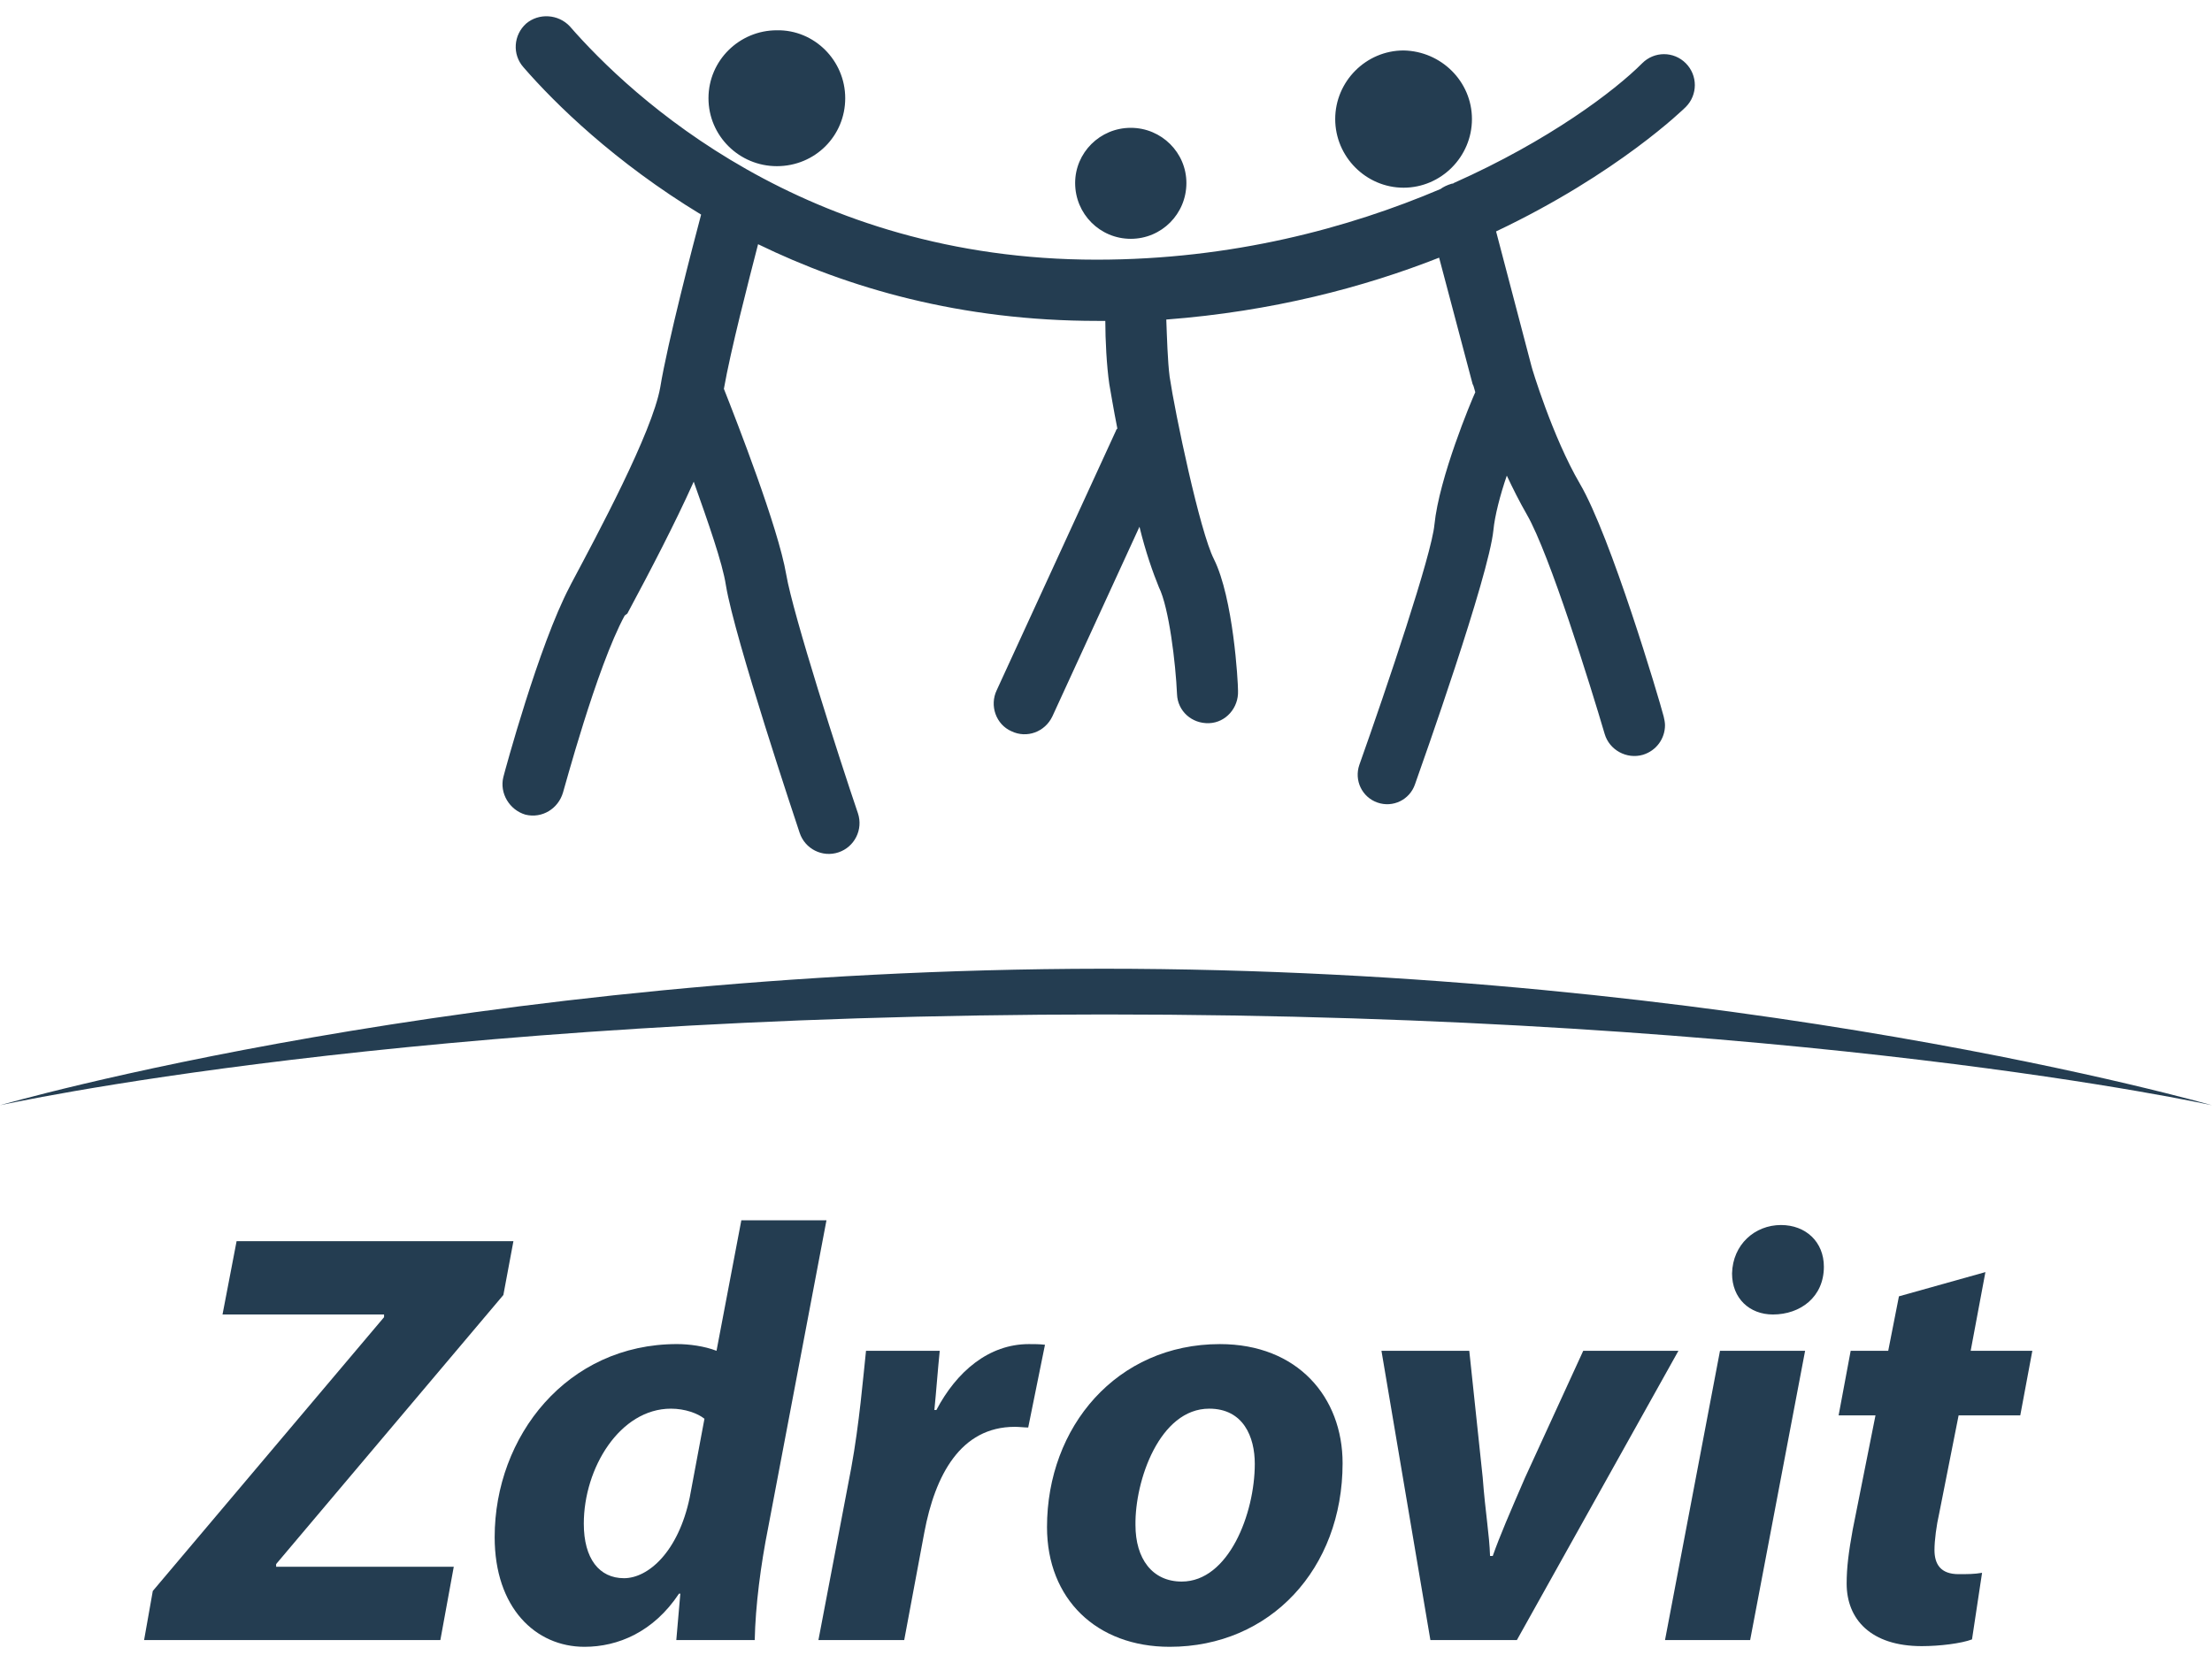
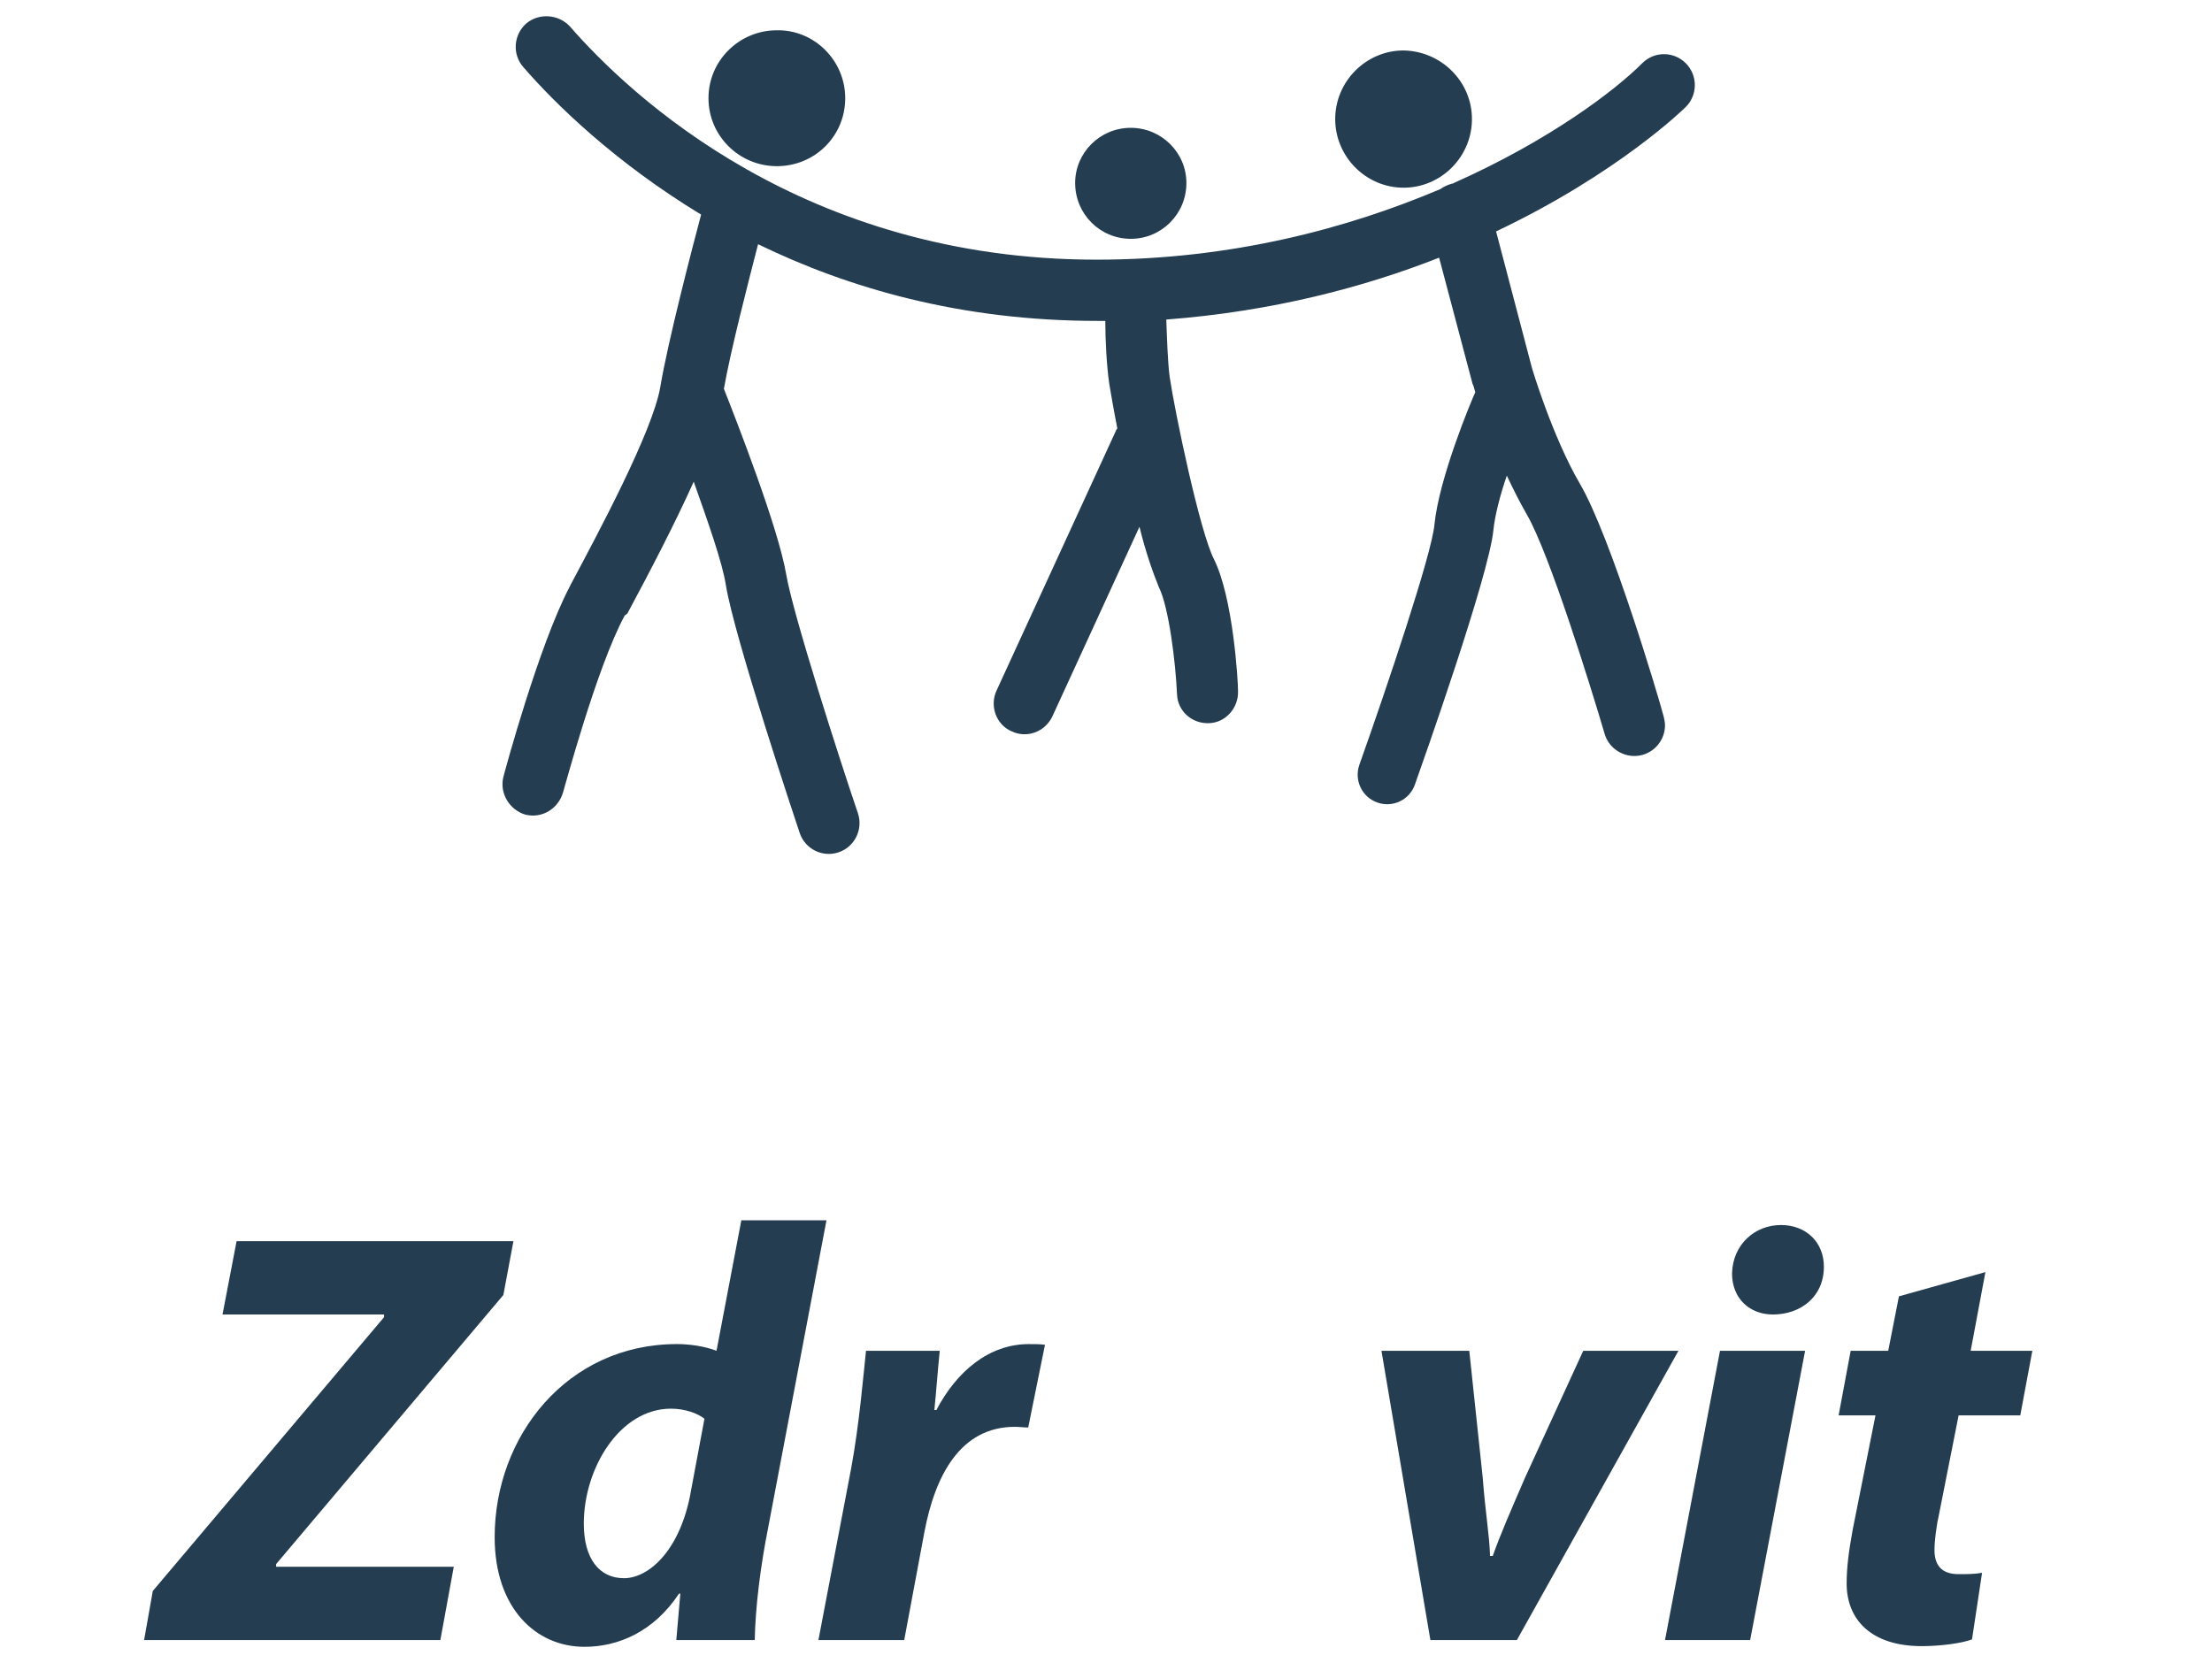
<svg xmlns="http://www.w3.org/2000/svg" width="121" height="91" viewBox="0 0 121 91" fill="none">
-   <path d="M0 60.476C0 60.476 22.293 55.507 60.427 55.507C98.597 55.507 121 60.476 121 60.476C121 60.476 95.04 53.004 60.317 53.004C25.593 53.041 0 60.476 0 60.476Z" fill="#243D51" />
  <path d="M46.235 5.374C46.235 7.436 44.585 9.092 42.495 9.092C40.441 9.092 38.755 7.436 38.755 5.374C38.755 3.313 40.441 1.657 42.495 1.657C44.548 1.62 46.235 3.313 46.235 5.374ZM80.518 6.515C80.518 8.577 78.832 10.27 76.778 10.27C74.725 10.27 73.038 8.577 73.038 6.515C73.038 4.454 74.725 2.761 76.778 2.761C78.832 2.798 80.518 4.454 80.518 6.515ZM64.898 10.012C64.898 11.705 63.541 13.067 61.855 13.067C60.168 13.067 58.812 11.705 58.812 10.012C58.812 8.356 60.168 6.994 61.855 6.994C63.541 6.994 64.898 8.356 64.898 10.012ZM92.215 5.853C92.141 5.927 88.511 9.497 81.838 12.662C82.498 15.165 83.781 20.061 83.781 20.061C83.781 20.098 84.918 23.889 86.421 26.465C88.108 29.336 90.748 38.207 91.005 39.201C91.041 39.348 91.078 39.532 91.078 39.679C91.078 40.416 90.602 41.078 89.868 41.299C88.988 41.556 88.035 41.041 87.778 40.158C87.008 37.544 84.772 30.33 83.525 28.159C83.121 27.459 82.755 26.723 82.425 26.024C82.058 27.091 81.765 28.232 81.692 29.005C81.435 31.545 77.805 41.777 77.401 42.918C77.108 43.765 76.192 44.207 75.348 43.912C74.505 43.618 74.065 42.698 74.358 41.851C75.862 37.618 78.318 30.33 78.465 28.711C78.722 26.134 80.481 21.938 80.701 21.459C80.628 21.202 80.591 21.055 80.555 21.018L78.722 14.098C74.615 15.717 69.591 17.043 63.798 17.484C63.835 18.441 63.871 19.766 63.981 20.613C64.275 22.601 65.632 29.079 66.401 30.588C67.465 32.723 67.722 37.287 67.722 37.802C67.758 38.722 67.061 39.532 66.145 39.569C65.192 39.606 64.421 38.906 64.385 37.986C64.311 36.293 63.945 33.238 63.395 32.134C63.065 31.324 62.661 30.183 62.331 28.821L57.565 39.201C57.161 40.047 56.172 40.416 55.328 40.011C54.485 39.642 54.118 38.612 54.522 37.765L61.048 23.558C61.048 23.521 61.085 23.484 61.121 23.447C60.901 22.343 60.755 21.423 60.681 21.018C60.535 20.024 60.462 18.588 60.462 17.558C60.315 17.558 60.168 17.558 60.022 17.558C52.541 17.558 46.382 15.754 41.468 13.362C40.955 15.349 39.965 19.177 39.598 21.275C40.295 23.042 42.568 28.858 43.008 31.434C43.375 33.606 45.941 41.593 46.931 44.501C47.225 45.385 46.748 46.342 45.868 46.636C44.988 46.931 44.035 46.452 43.742 45.569C43.595 45.127 40.185 34.931 39.708 32.023C39.525 30.809 38.718 28.526 37.948 26.355C36.922 28.637 35.602 31.177 34.318 33.569L34.172 33.68C32.632 36.514 30.835 43.286 30.798 43.36C30.541 44.243 29.662 44.796 28.745 44.575C27.865 44.317 27.315 43.397 27.535 42.514C27.608 42.219 29.478 35.299 31.165 32.097L31.238 31.95C32.668 29.263 35.675 23.668 36.115 21.202C36.518 18.736 37.911 13.399 38.352 11.742C33.621 8.871 30.358 5.669 28.635 3.681C28.012 2.982 28.085 1.914 28.782 1.289C29.478 0.7 30.541 0.773 31.165 1.436C34.502 5.264 43.998 14.208 59.985 14.208C67.391 14.208 73.772 12.478 78.795 10.344C78.942 10.233 79.162 10.123 79.418 10.049C79.455 10.049 79.492 10.049 79.528 10.012C84.735 7.693 88.328 4.97 89.832 3.46C90.492 2.798 91.555 2.798 92.215 3.46C92.875 4.123 92.875 5.19 92.215 5.853Z" fill="#243D51" />
  <path d="M8.358 87.051L21.009 72.07V71.923H12.172L12.942 67.911H28.085L27.535 70.856L15.105 85.579V85.726H24.822L24.088 89.738H7.882L8.358 87.051Z" fill="#243D51" />
  <path d="M45.209 66.77L42.019 83.591C41.615 85.615 41.322 87.861 41.285 89.738H36.995L37.215 87.198H37.142C35.749 89.296 33.805 90.106 31.972 90.106C29.295 90.106 27.059 87.971 27.059 84.106C27.059 78.585 31.019 73.542 37.032 73.542C37.692 73.542 38.535 73.653 39.195 73.91L40.552 66.77H45.209ZM38.535 77.628C38.169 77.334 37.472 77.076 36.702 77.076C33.915 77.076 31.935 80.315 31.935 83.37C31.935 85.284 32.779 86.352 34.135 86.352C35.455 86.352 37.105 84.916 37.729 81.935L38.535 77.628Z" fill="#243D51" />
  <path d="M44.769 89.738L46.565 80.315C47.005 77.923 47.225 75.273 47.372 73.911H51.405C51.295 74.978 51.222 76.046 51.112 77.15H51.222C52.322 75.052 54.082 73.543 56.282 73.543C56.575 73.543 56.869 73.543 57.162 73.579L56.245 78.107C56.025 78.107 55.769 78.07 55.512 78.07C52.542 78.07 51.149 80.72 50.562 83.849L49.462 89.738H44.769Z" fill="#243D51" />
-   <path d="M73.442 80.058C73.442 85.837 69.483 90.106 63.983 90.106C59.986 90.106 57.273 87.493 57.273 83.555C57.273 78.07 61.086 73.543 66.733 73.543C70.986 73.543 73.442 76.451 73.442 80.058ZM62.112 83.444C62.112 85.284 63.029 86.536 64.642 86.536C67.209 86.536 68.639 82.818 68.639 80.094C68.639 78.622 68.016 77.076 66.146 77.076C63.432 77.076 62.076 81.015 62.112 83.444Z" fill="#243D51" />
  <path d="M80.372 73.911L81.105 80.831C81.252 82.781 81.472 83.959 81.508 85.137H81.655C82.058 83.996 82.572 82.818 83.415 80.867L86.605 73.911H91.812L82.975 89.738H78.245L75.568 73.911H80.372Z" fill="#243D51" />
  <path d="M91.079 89.738L94.086 73.911H98.742L95.736 89.738H91.079ZM96.982 71.923C95.699 71.923 94.746 71.04 94.746 69.678C94.782 68.095 95.992 67.028 97.422 67.028C98.779 67.028 99.769 67.948 99.769 69.31C99.769 70.966 98.486 71.923 96.982 71.923Z" fill="#243D51" />
  <path d="M108.605 69.604L107.799 73.91H111.172L110.512 77.444H107.139L106.075 82.818C105.929 83.444 105.819 84.29 105.819 84.806C105.819 85.579 106.149 86.131 107.139 86.131C107.579 86.131 108.019 86.131 108.422 86.057L107.872 89.701C107.285 89.922 106.112 90.069 105.122 90.069C102.335 90.069 101.015 88.597 101.015 86.646C101.015 85.763 101.125 84.916 101.345 83.701L102.592 77.444H100.575L101.235 73.91H103.289L103.875 70.929L108.605 69.604Z" fill="#243D51" />
</svg>